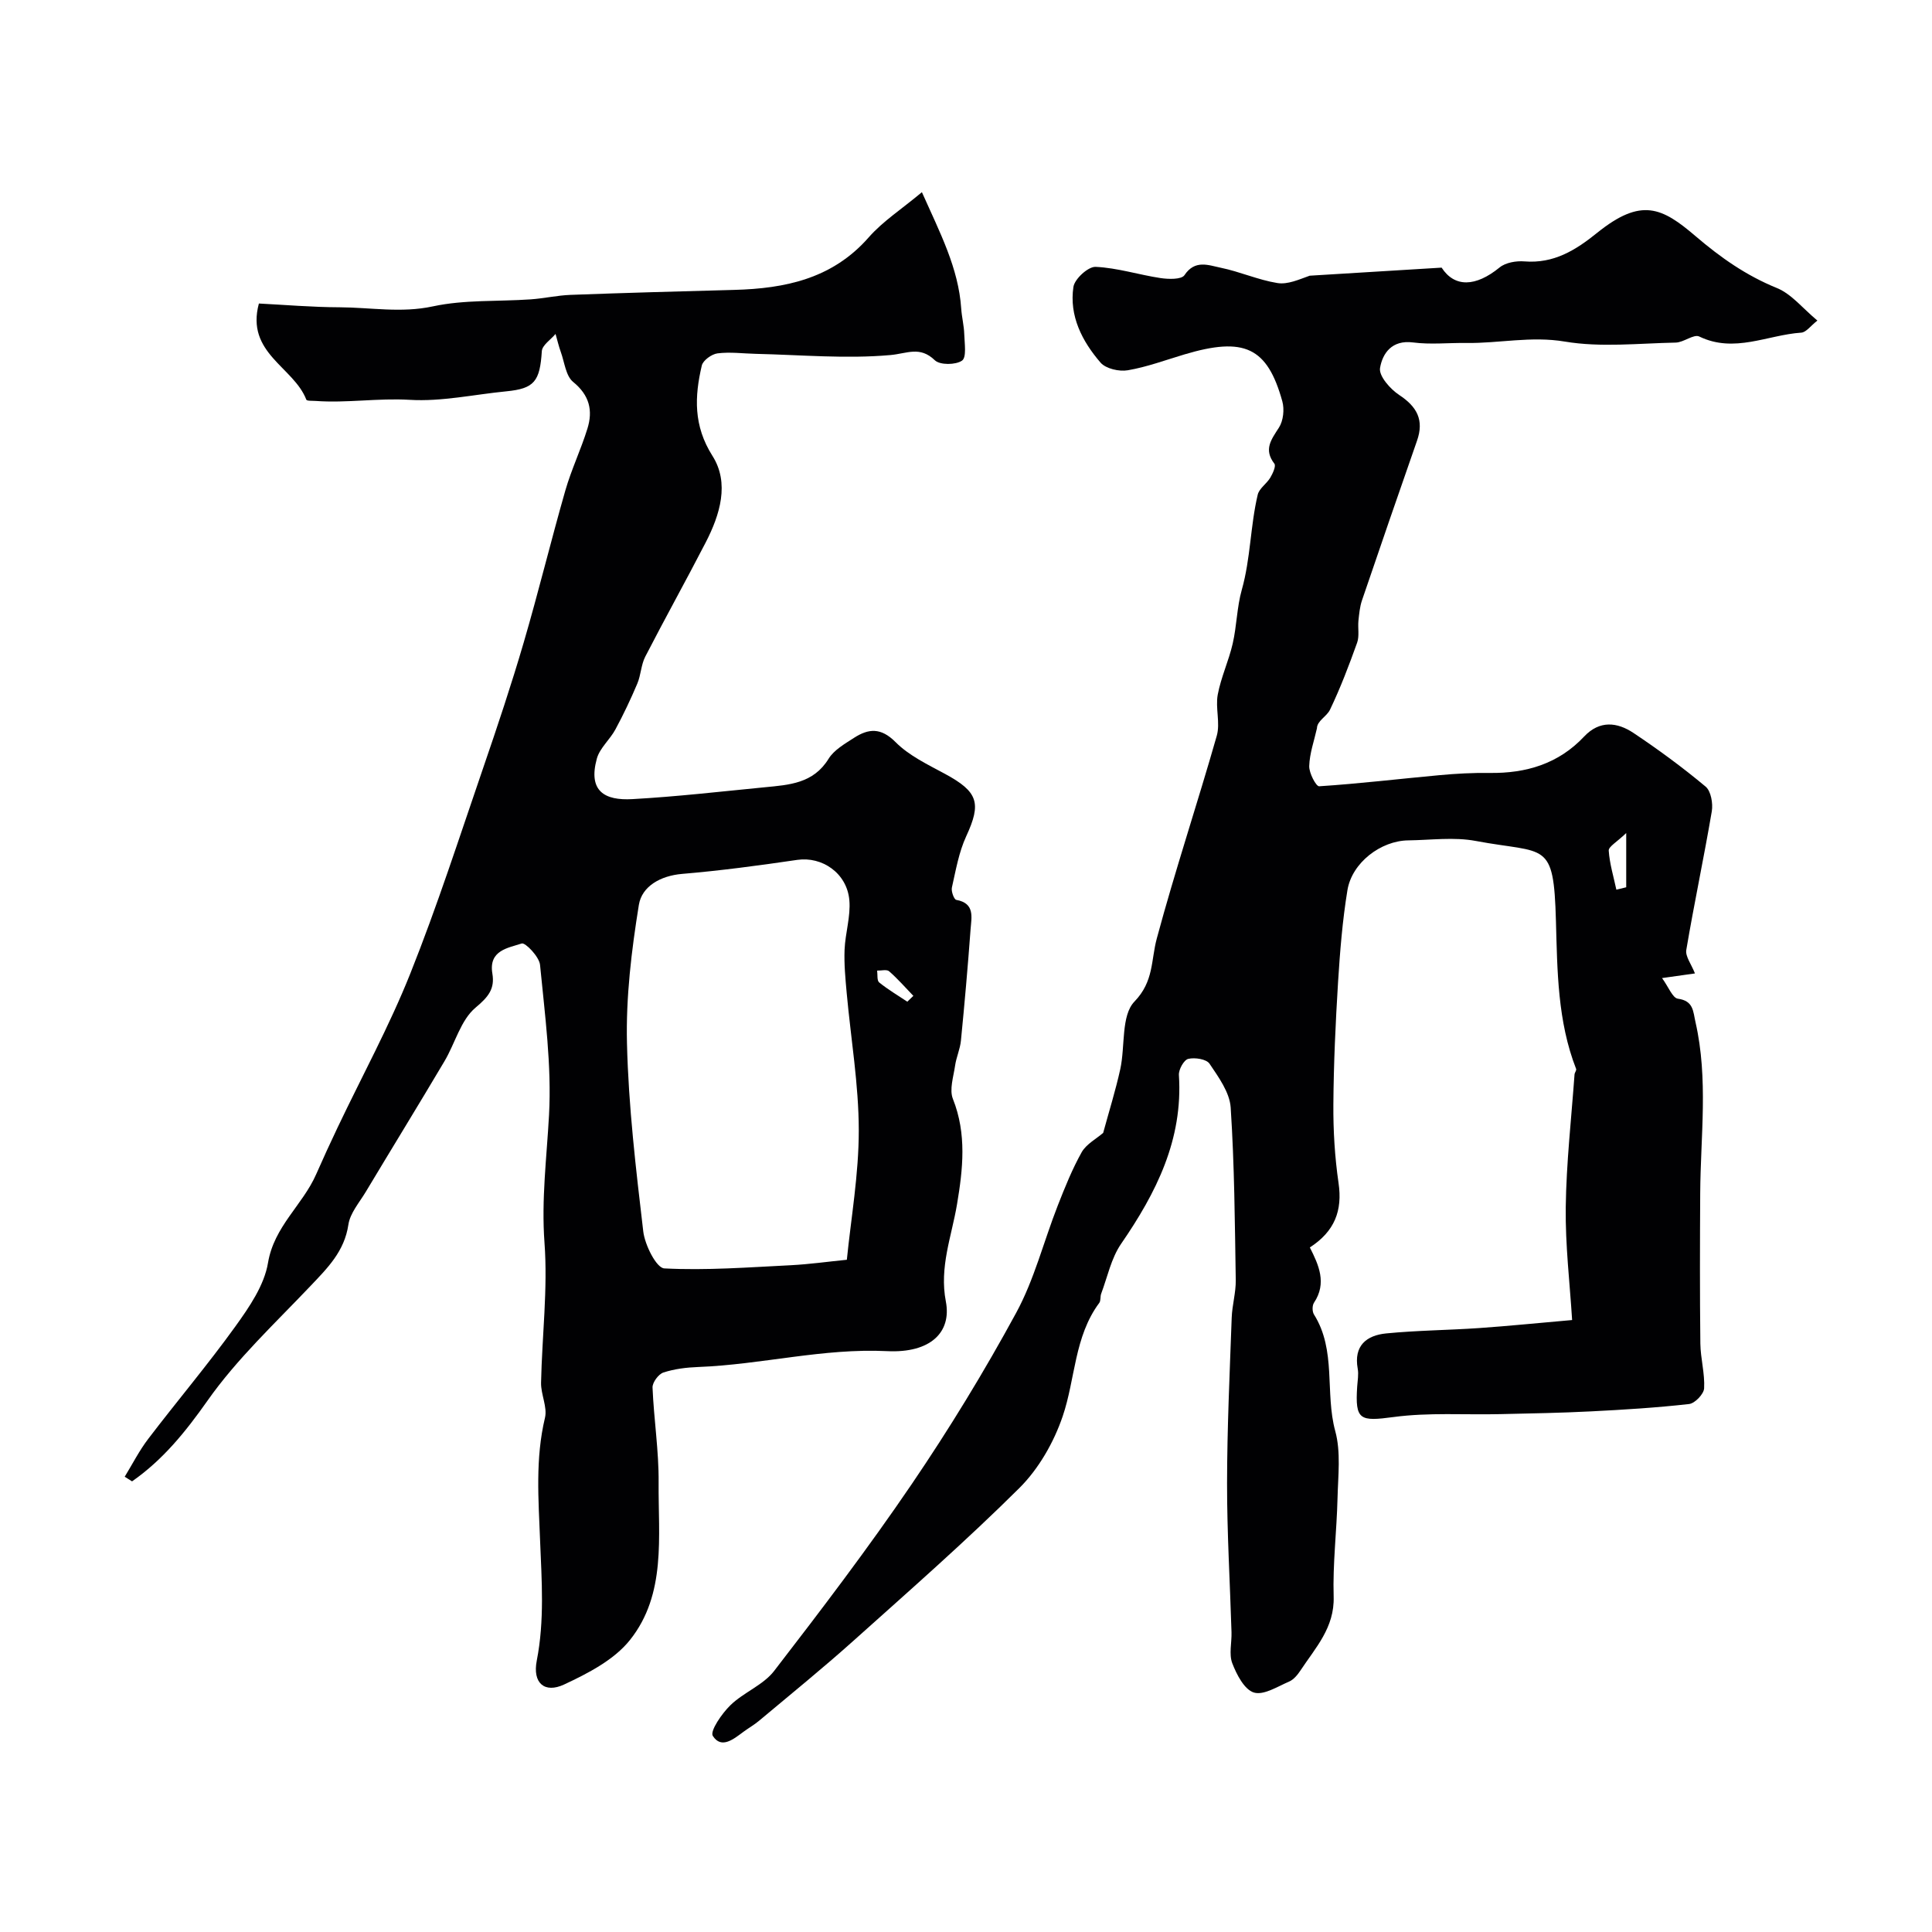
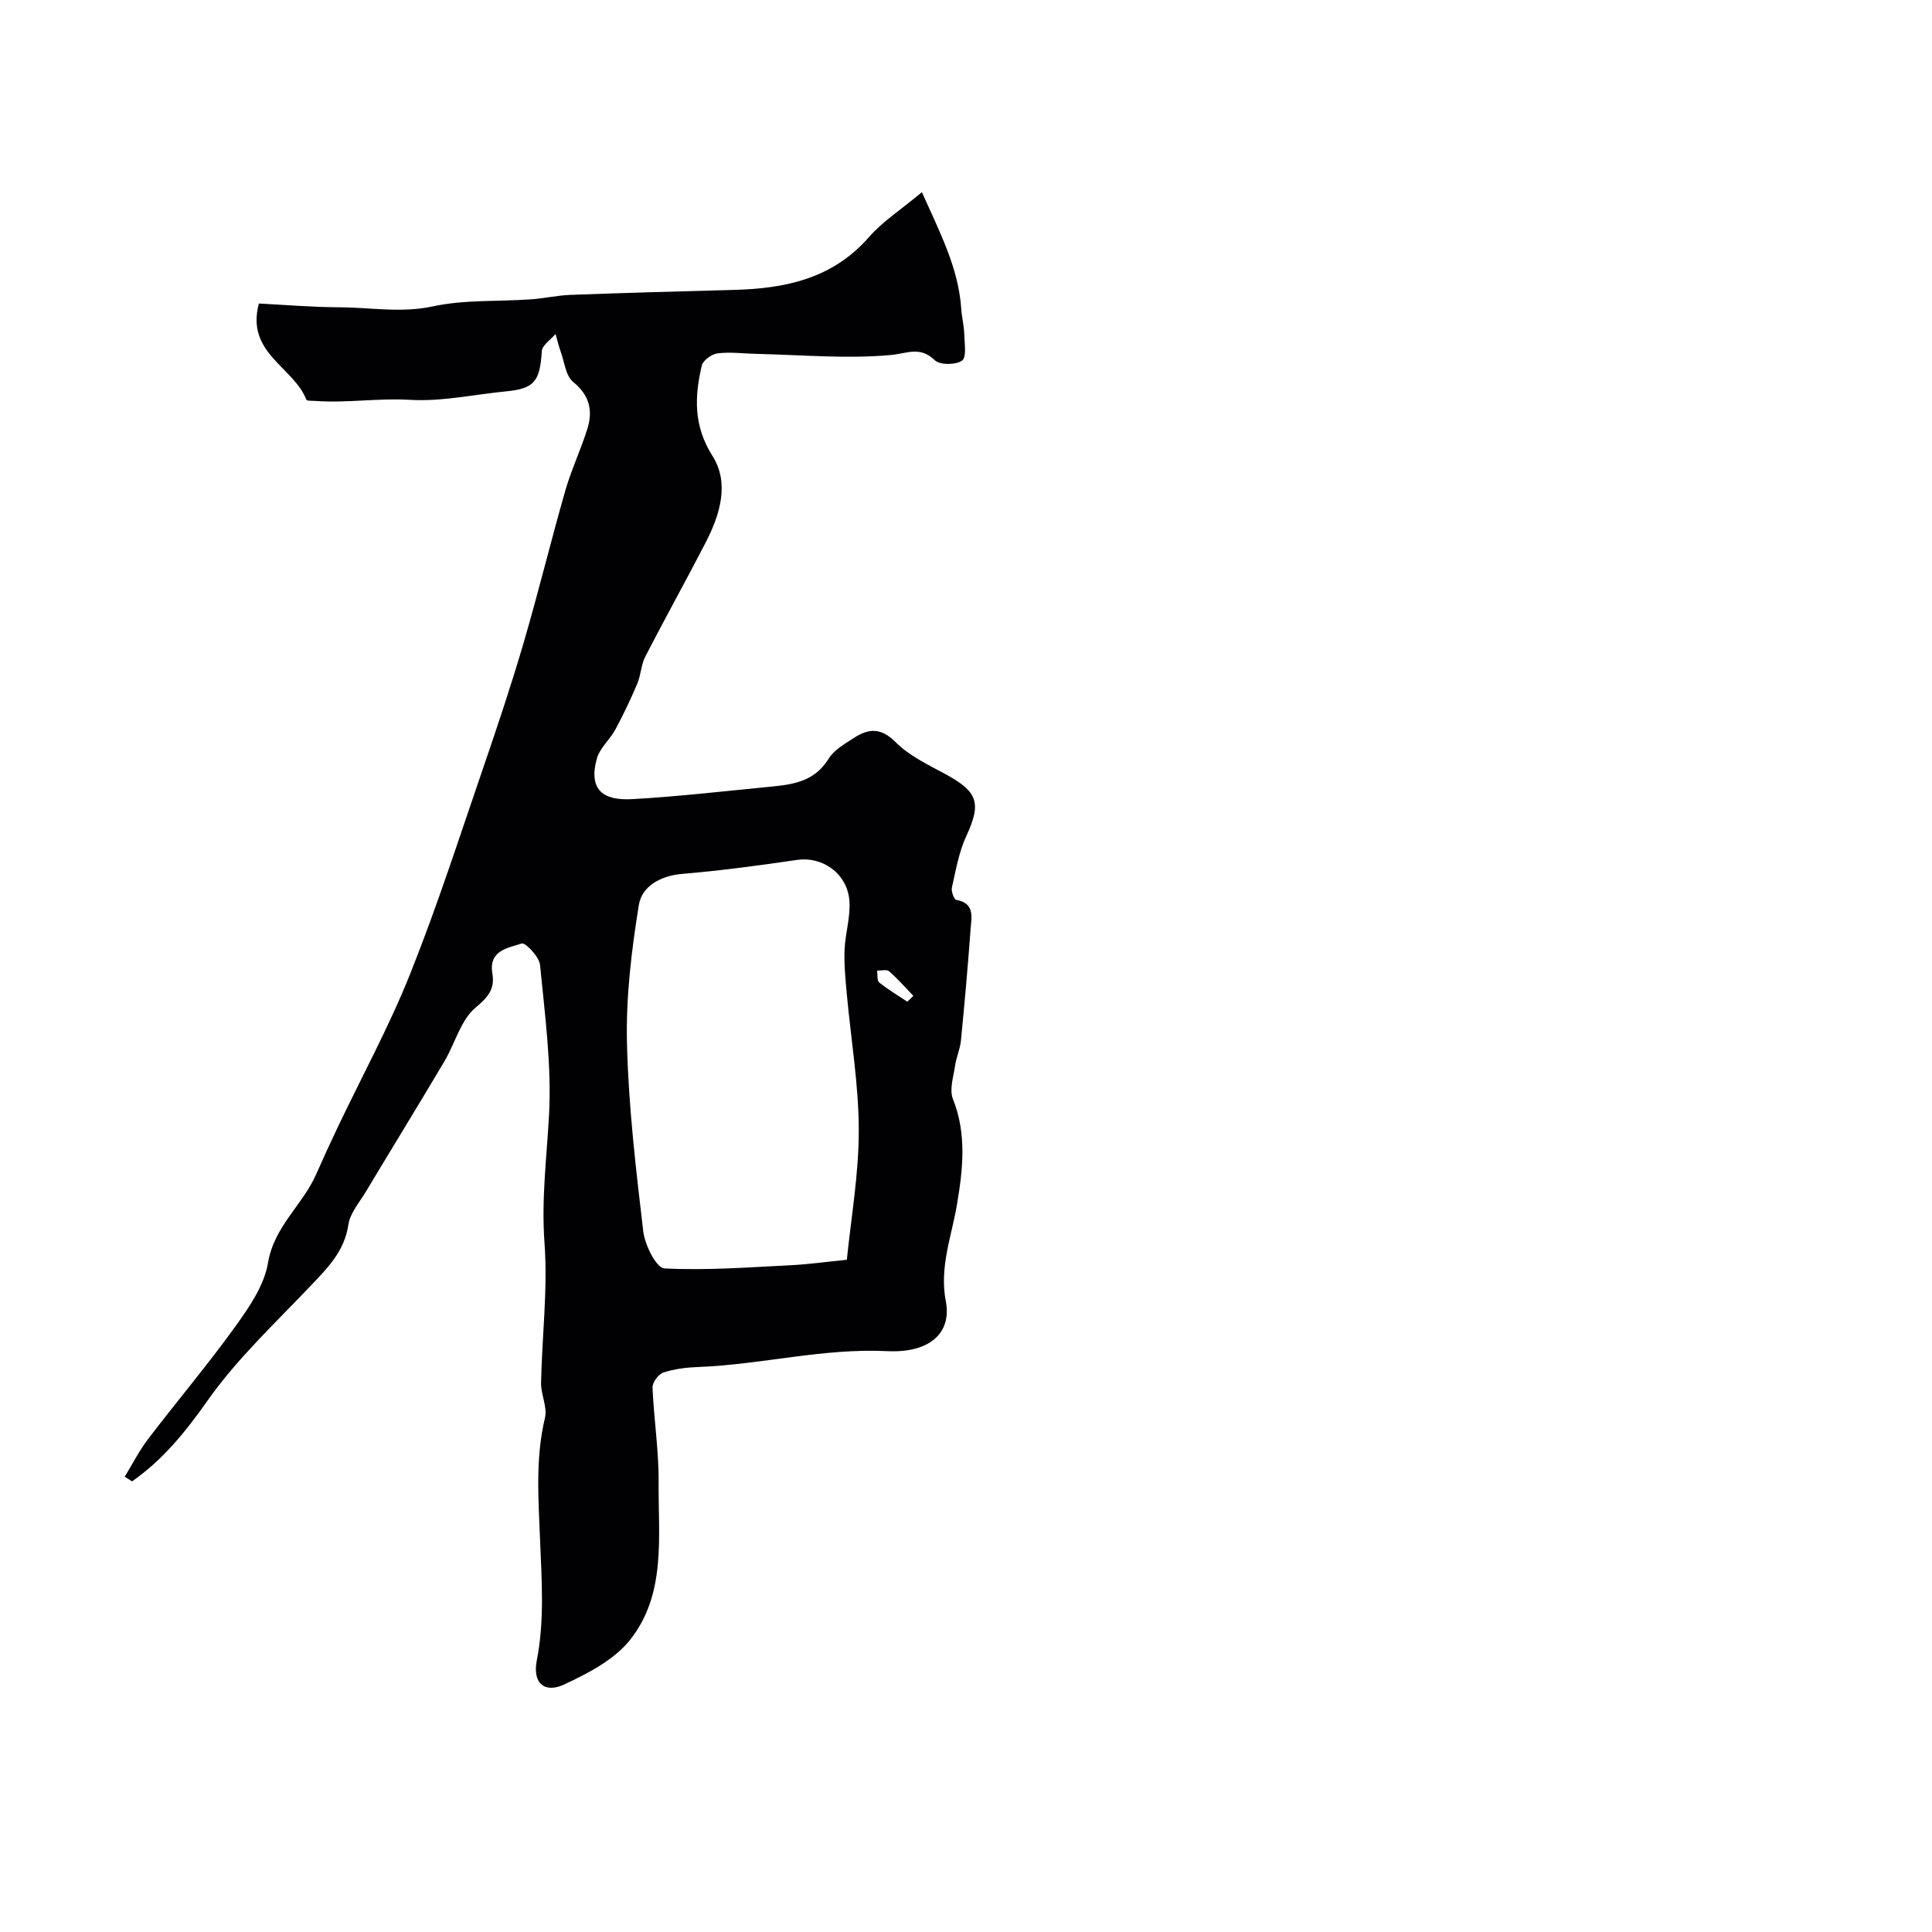
<svg xmlns="http://www.w3.org/2000/svg" enable-background="new 0 0 400 400" viewBox="0 0 400 400">
  <g fill="#010103">
-     <path d="m228.4 234.55c1.22-4.48 2.57-8.79 3.54-13.19 1.04-4.75.14-11.11 2.94-14 4.04-4.19 3.4-8.54 4.62-13.05 3.79-14.09 8.42-27.95 12.42-41.98.75-2.64-.31-5.75.2-8.51.67-3.59 2.28-7 3.1-10.58.84-3.66.86-7.53 1.88-11.13 1.83-6.48 1.76-13.22 3.3-19.7.31-1.29 1.84-2.25 2.59-3.5.52-.87 1.23-2.42.86-2.9-2.27-2.96-.66-4.98.94-7.48.91-1.41 1.16-3.78.7-5.44-3.11-11.21-7.88-13.41-20.27-9.71-3.89 1.16-7.75 2.6-11.72 3.28-1.79.31-4.55-.32-5.65-1.59-3.81-4.42-6.51-9.66-5.61-15.67.25-1.66 3.06-4.22 4.59-4.15 4.5.2 8.94 1.64 13.44 2.32 1.65.25 4.35.32 4.96-.6 2.17-3.27 4.99-2.06 7.5-1.54 3.97.81 7.76 2.53 11.74 3.17 2.13.35 4.49-.74 6.69-1.52 8.7-.53 17.4-1.06 27.31-1.67 2.67 4.11 7.01 4.04 12.01-.04 1.25-1.02 3.45-1.39 5.14-1.25 6.07.48 10.56-2.29 15.07-5.93 9.12-7.34 13.41-5.24 20.34.69 5.22 4.46 10.49 8.16 16.85 10.75 3.04 1.24 5.36 4.22 8.39 6.74-1.4 1.09-2.33 2.44-3.34 2.5-7 .47-13.86 4.32-21.12.8-1.14-.55-3.22 1.23-4.88 1.26-7.66.15-15.49 1.04-22.95-.21-7.02-1.18-13.64.39-20.44.29-3.67-.05-7.38.36-10.99-.11-4.38-.57-6.32 2.26-6.83 5.3-.27 1.64 2.11 4.35 3.96 5.57 3.71 2.44 5.2 5.21 3.69 9.5-3.84 11-7.64 22.01-11.39 33.04-.45 1.33-.58 2.79-.73 4.2-.15 1.51.22 3.18-.27 4.55-1.68 4.69-3.46 9.37-5.61 13.86-.7 1.46-2.68 2.3-2.71 3.86-.58 2.6-1.52 5.2-1.6 7.82-.05 1.44 1.42 4.23 2.06 4.19 8.32-.54 16.61-1.54 24.91-2.3 3.45-.32 6.94-.51 10.4-.46 7.56.1 14.25-1.9 19.55-7.54 3.21-3.41 6.86-2.98 10.23-.73 5.15 3.44 10.17 7.13 14.92 11.1 1.11.93 1.55 3.48 1.28 5.11-1.63 9.59-3.66 19.11-5.28 28.7-.23 1.34 1.04 2.94 1.79 4.87-1.82.26-3.66.51-6.81.96 1.35 1.85 2.17 4.12 3.28 4.27 3.26.45 3.13 2.61 3.65 4.88 2.67 11.75 1.04 23.59.97 35.4-.06 10.37-.09 20.74.03 31.11.04 3.1.95 6.21.78 9.28-.06 1.18-1.91 3.12-3.12 3.25-6.74.76-13.52 1.18-20.29 1.52-6.26.32-12.54.43-18.81.57-7.36.17-14.81-.37-22.06.6-6.98.93-8.01.69-7.55-6.3.08-1.24.33-2.52.11-3.71-.86-4.78 1.84-6.9 5.89-7.3 6.4-.63 12.85-.67 19.26-1.11 6.06-.42 12.12-1.04 19.24-1.66-.47-7.58-1.42-15.48-1.32-23.37.12-9.16 1.16-18.32 1.82-27.48.03-.39.44-.85.33-1.14-3.86-9.87-3.89-20.35-4.18-30.62-.46-16.86-2.06-13.85-16.6-16.58-4.51-.85-9.31-.18-13.97-.12-5.7.07-11.67 4.63-12.6 10.32-1.03 6.28-1.54 12.67-1.94 19.03-.52 8.42-.91 16.86-.97 25.3-.04 5.43.29 10.91 1.07 16.28.84 5.73-.79 10.01-5.94 13.35 1.83 3.62 3.57 7.39.86 11.44-.39.58-.38 1.84-.01 2.43 4.69 7.45 2.24 16.2 4.41 24.15 1.19 4.36.58 9.25.47 13.89-.16 6.79-1.01 13.6-.8 20.37.2 6.45-3.78 10.61-6.89 15.33-.59.89-1.4 1.87-2.33 2.27-2.4 1.03-5.28 2.89-7.3 2.27-1.97-.61-3.57-3.72-4.47-6.06-.72-1.89-.09-4.28-.16-6.44-.31-10.27-.93-20.53-.92-30.8.01-11.43.55-22.87.96-34.3.09-2.6.88-5.2.84-7.79-.19-11.91-.27-23.84-1.05-35.72-.21-3.14-2.5-6.29-4.38-9.08-.64-.96-3.05-1.33-4.41-1-.9.22-2.01 2.22-1.93 3.35.87 13.36-4.69 24.37-11.98 34.96-2.04 2.97-2.81 6.83-4.11 10.3-.23.6-.05 1.44-.4 1.91-5.2 7-4.93 15.71-7.57 23.47-1.83 5.39-4.97 10.88-8.98 14.87-11.01 10.94-22.71 21.19-34.28 31.56-6.36 5.7-13.01 11.09-19.56 16.58-.99.84-2.14 1.49-3.19 2.26-2.06 1.51-4.63 3.73-6.43.91-.63-.99 1.88-4.65 3.66-6.37 2.73-2.65 6.76-4.14 9.02-7.06 9.78-12.68 19.49-25.44 28.49-38.68 7.78-11.44 15.02-23.31 21.63-35.47 3.76-6.91 5.71-14.8 8.61-22.2 1.48-3.78 3.01-7.59 4.99-11.12.98-1.66 3.03-2.74 4.42-3.95zm106.25-50.35c.68-.17 1.36-.33 2.04-.5 0-3.17 0-6.34 0-11.23-1.93 1.87-3.67 2.81-3.62 3.64.18 2.72 1.01 5.4 1.58 8.09z" />
    <path d="m25.82 305.74c1.61-2.63 3.02-5.42 4.88-7.85 5.95-7.81 12.31-15.32 18.04-23.28 2.87-3.99 5.98-8.51 6.75-13.17 1.26-7.53 7.17-11.96 9.96-18.3 1.43-3.26 2.92-6.49 4.45-9.71 5.04-10.6 10.69-20.95 15.03-31.82 5.59-13.99 10.21-28.37 15.11-42.63 2.95-8.59 5.83-17.22 8.38-25.93 3.06-10.45 5.63-21.04 8.63-31.51 1.25-4.34 3.23-8.47 4.57-12.8 1.16-3.74.44-6.9-2.95-9.66-1.53-1.24-1.79-4.07-2.56-6.2-.44-1.22-.73-2.49-1.09-3.74-.99 1.18-2.76 2.32-2.84 3.56-.4 6.26-1.54 7.75-7.34 8.32-6.68.65-13.41 2.16-20.03 1.76-6.55-.39-12.99.7-19.48.23-.66-.05-1.79.03-1.91-.26-2.61-6.79-12.59-9.63-9.82-19.91 5.31.27 11.02.76 16.73.78 6.42.03 12.72 1.23 19.3-.19 6.54-1.41 13.47-.98 20.22-1.45 2.77-.19 5.52-.83 8.29-.93 11.28-.42 22.57-.73 33.86-1.03 10.6-.28 20.37-2.33 27.86-10.88 2.93-3.34 6.82-5.84 11.01-9.35 3.76 8.44 7.57 15.68 8.14 24.11.12 1.78.58 3.54.63 5.31.06 1.89.51 4.77-.46 5.45-1.3.91-4.57.95-5.63-.07-3.11-3-5.73-1.39-9.2-1.08-9.2.82-18.56-.04-27.85-.25-2.65-.06-5.34-.43-7.94-.1-1.21.15-3.01 1.45-3.26 2.52-1.51 6.43-1.75 12.46 2.21 18.71 3.57 5.63 1.56 12.17-1.4 17.91-4.09 7.93-8.44 15.73-12.52 23.66-.87 1.69-.89 3.8-1.64 5.57-1.36 3.22-2.87 6.4-4.53 9.48-1.13 2.11-3.24 3.85-3.85 6.05-1.86 6.78 1.65 8.71 7.35 8.39 9.17-.51 18.31-1.57 27.46-2.46 5.01-.49 10.01-.77 13.16-5.88 1.13-1.84 3.36-3.11 5.28-4.35 3-1.93 5.56-2.17 8.59.88 2.79 2.81 6.65 4.64 10.22 6.57 6.9 3.73 7.59 6.06 4.41 12.94-1.52 3.29-2.15 7.02-2.96 10.6-.18.78.44 2.48.91 2.56 3.9.7 3.14 3.62 2.96 6.07-.57 7.7-1.24 15.39-2 23.07-.17 1.75-.96 3.43-1.21 5.18-.33 2.3-1.22 4.96-.45 6.89 2.89 7.26 2.07 14.55.85 21.82-1.12 6.67-3.69 12.99-2.31 20.13 1.22 6.37-3.2 10.71-12.15 10.27-13.26-.65-26 2.78-39.07 3.28-2.44.09-4.95.39-7.25 1.14-1.02.33-2.3 2.06-2.26 3.11.27 6.57 1.32 13.13 1.26 19.69-.09 11.18 1.63 23.09-5.93 32.58-3.28 4.12-8.69 6.91-13.64 9.22-4.03 1.88-6.57-.28-5.66-4.94 1.63-8.32 1.02-16.61.69-24.86-.33-8.54-1.01-16.96 1.01-25.42.53-2.22-.86-4.84-.81-7.26.2-9.67 1.42-19.41.71-29-.66-8.96.46-17.61.94-26.42.56-10.31-.86-20.75-1.86-31.09-.16-1.68-3.05-4.68-3.8-4.43-2.81.93-6.88 1.4-6.07 6.23.53 3.14-.81 4.82-3.47 7.04-3.09 2.58-4.24 7.39-6.45 11.11-5.36 9.04-10.87 18-16.28 27.02-1.33 2.22-3.26 4.42-3.61 6.81-.82 5.53-4.31 8.97-7.85 12.7-7.33 7.72-15.23 15.09-21.31 23.73-4.54 6.44-9.22 12.25-15.63 16.72-.48-.32-1-.64-1.52-.96zm149.51-44.92c.85-8.52 2.48-17.67 2.47-26.82-.01-9.47-1.64-18.93-2.5-28.4-.27-2.99-.56-6-.44-8.98.14-3.42 1.28-6.88.99-10.23-.49-5.64-5.66-9.11-10.79-8.36-7.91 1.16-15.85 2.23-23.82 2.9-4.52.38-8.35 2.59-8.97 6.41-1.53 9.47-2.7 19.14-2.46 28.7.31 12.99 1.85 25.98 3.37 38.91.33 2.81 2.72 7.58 4.36 7.66 8.7.45 17.47-.23 26.21-.66 3.84-.2 7.66-.74 11.58-1.13zm12.52-53.43c.42-.4.83-.81 1.25-1.21-1.66-1.72-3.23-3.53-5.02-5.09-.49-.43-1.63-.11-2.48-.14.12.84-.06 2.06.42 2.45 1.83 1.48 3.87 2.68 5.83 3.99z" />
  </g>
</svg>